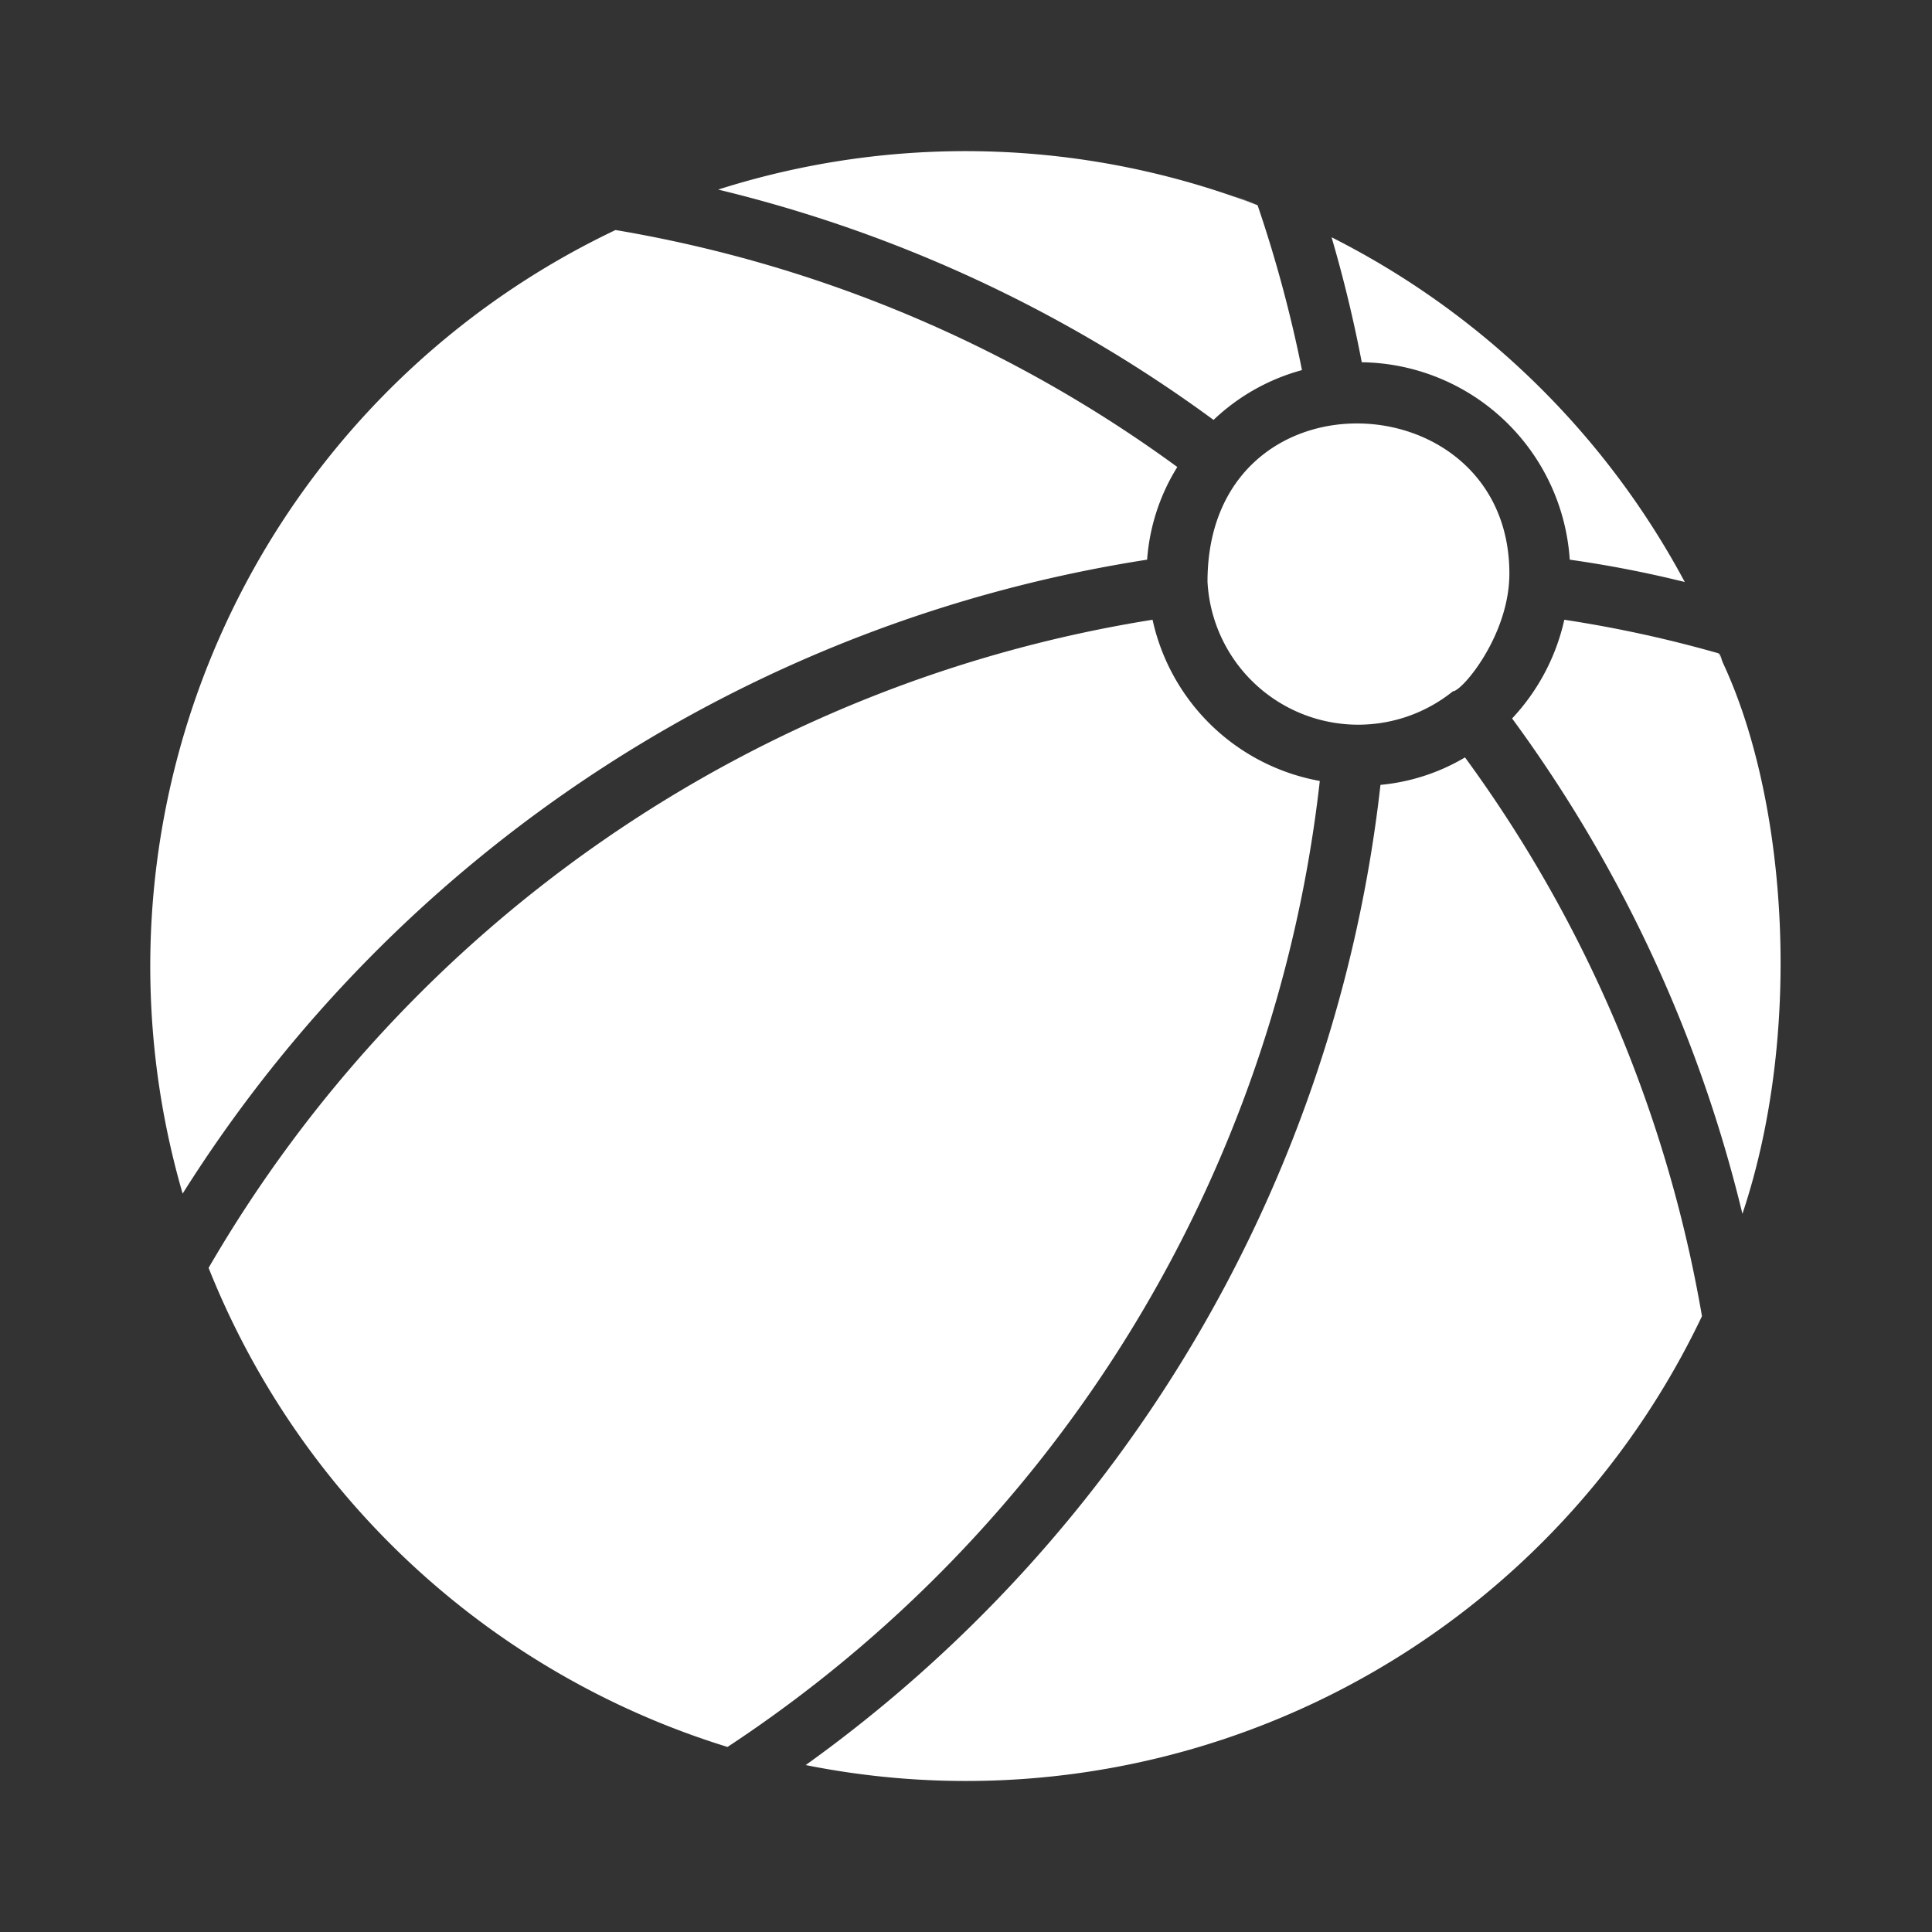
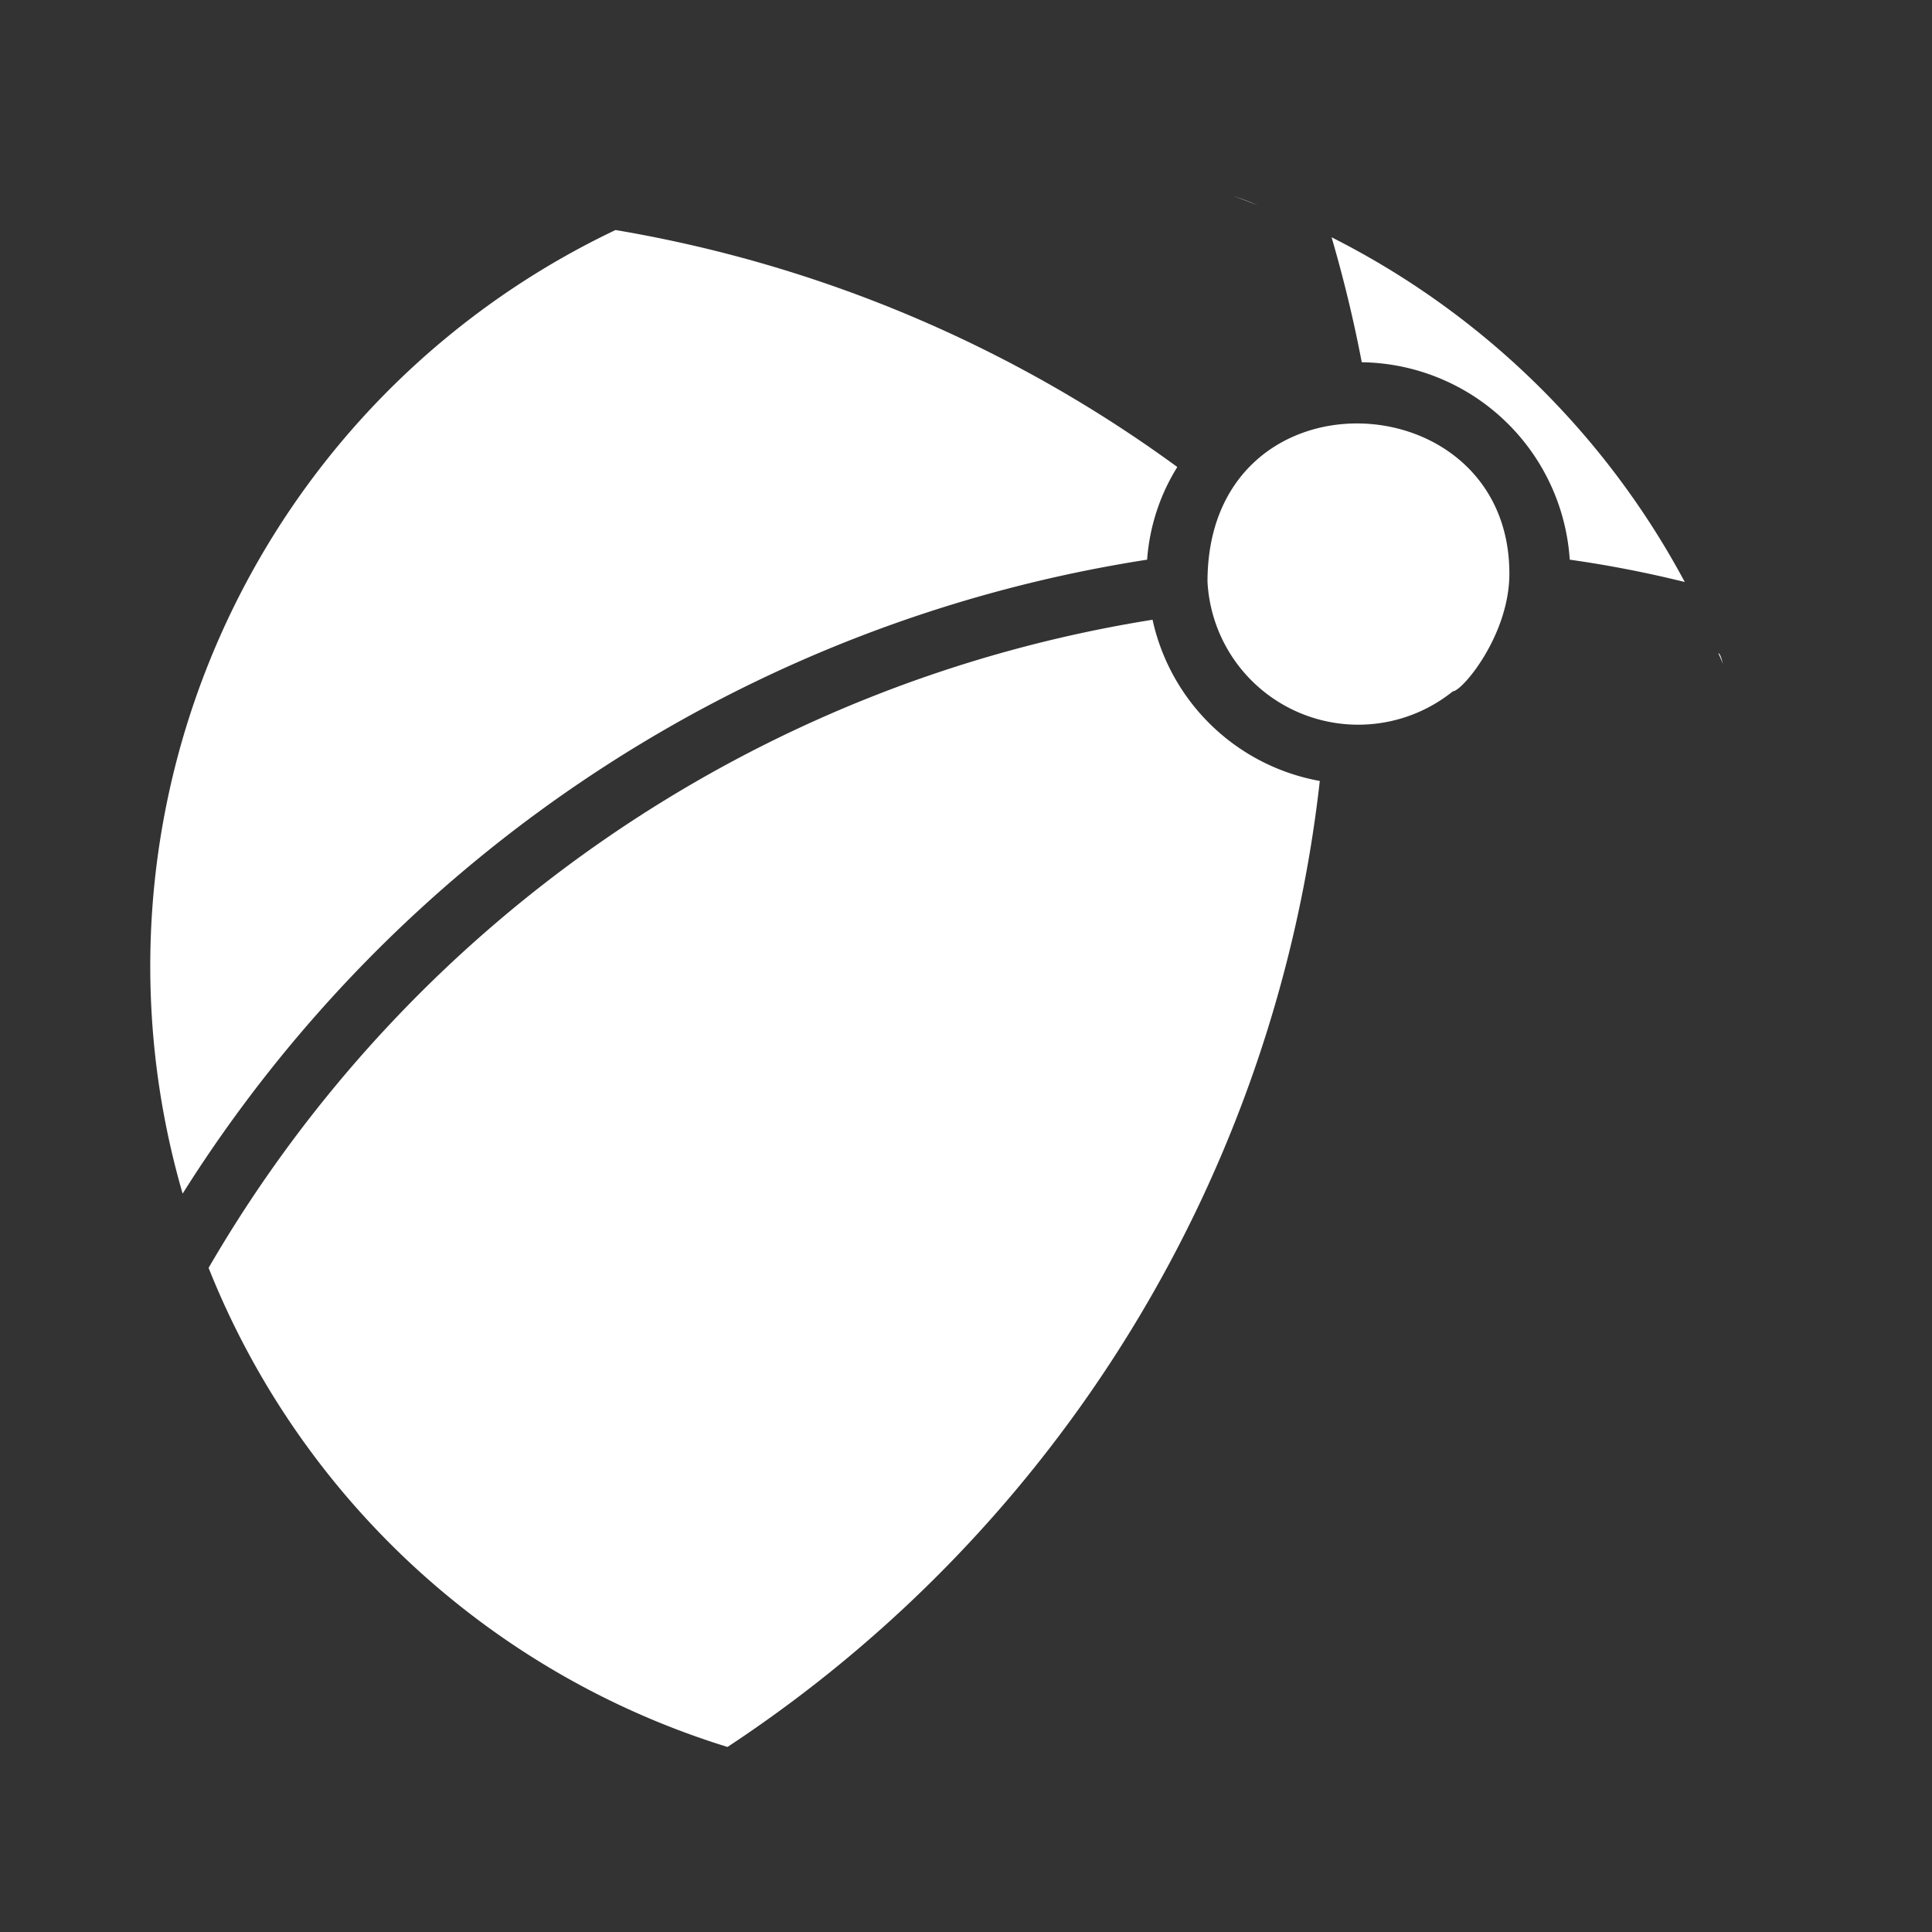
<svg xmlns="http://www.w3.org/2000/svg" version="1.1" width="512" height="512" x="0" y="0" viewBox="0 0 64 64" style="enable-background:new 0 0 512 512" xml:space="preserve">
  <rect x="0" y="0" width="64" height="64" fill="#333333" stroke="none" />
  <g>
    <g data-name="beach ball">
      <path d="M40.86 6.5c.27.09.53.19.8.3a6.31 6.31 0 0 0-.8-.3zm16.06 15.14c.06.12.11.24.16.37-.01-.01-.08-.37-.16-.37zM55.81 19.28a37.72 37.72 0 0 0-3.81-.74A7 7 0 0 0 45.11 12q-.4-2.09-1-4.14a27.12 27.12 0 0 1 11.7 11.42z" fill="#ffffff" opacity="1" data-original="#000000" />
-       <path d="M43.13 12.26a6.84 6.84 0 0 0-2.93 1.65 45.88 45.88 0 0 0-16.41-7.63 27 27 0 0 1 17.87.52 43.59 43.59 0 0 1 1.47 5.46zM57.72 40.21a45.88 45.88 0 0 0-7.63-16.41 7 7 0 0 0 1.73-3.27 41.09 41.09 0 0 1 5.1 1.11c2.24 4.47 2.88 12.36.8 18.57zM56.38 43.6a27 27 0 0 1-29.69 14.87A46.32 46.32 0 0 0 45.73 26a6.7 6.7 0 0 0 2.8-.91 43.93 43.93 0 0 1 7.85 18.51z" fill="#ffffff" opacity="1" data-original="#000000" />
      <path d="M43.72 25.87a44.24 44.24 0 0 1-19.62 32A27.1 27.1 0 0 1 6.91 42a44.19 44.19 0 0 1 31.27-21.47 6.93 6.93 0 0 0 5.54 5.34z" fill="#ffffff" opacity="1" data-original="#000000" />
      <path d="M39 15.47a6.72 6.72 0 0 0-1 3.07 46.11 46.11 0 0 0-31.95 21A27 27 0 0 1 20.39 7.62 43.88 43.88 0 0 1 39 15.47zM50 19c0 2.05-1.57 3.9-1.87 3.9A5 5 0 0 1 40 19.27c0-7.17 10-6.72 10-.27z" fill="#ffffff" opacity="1" data-original="#000000" />
    </g>
  </g>
</svg>